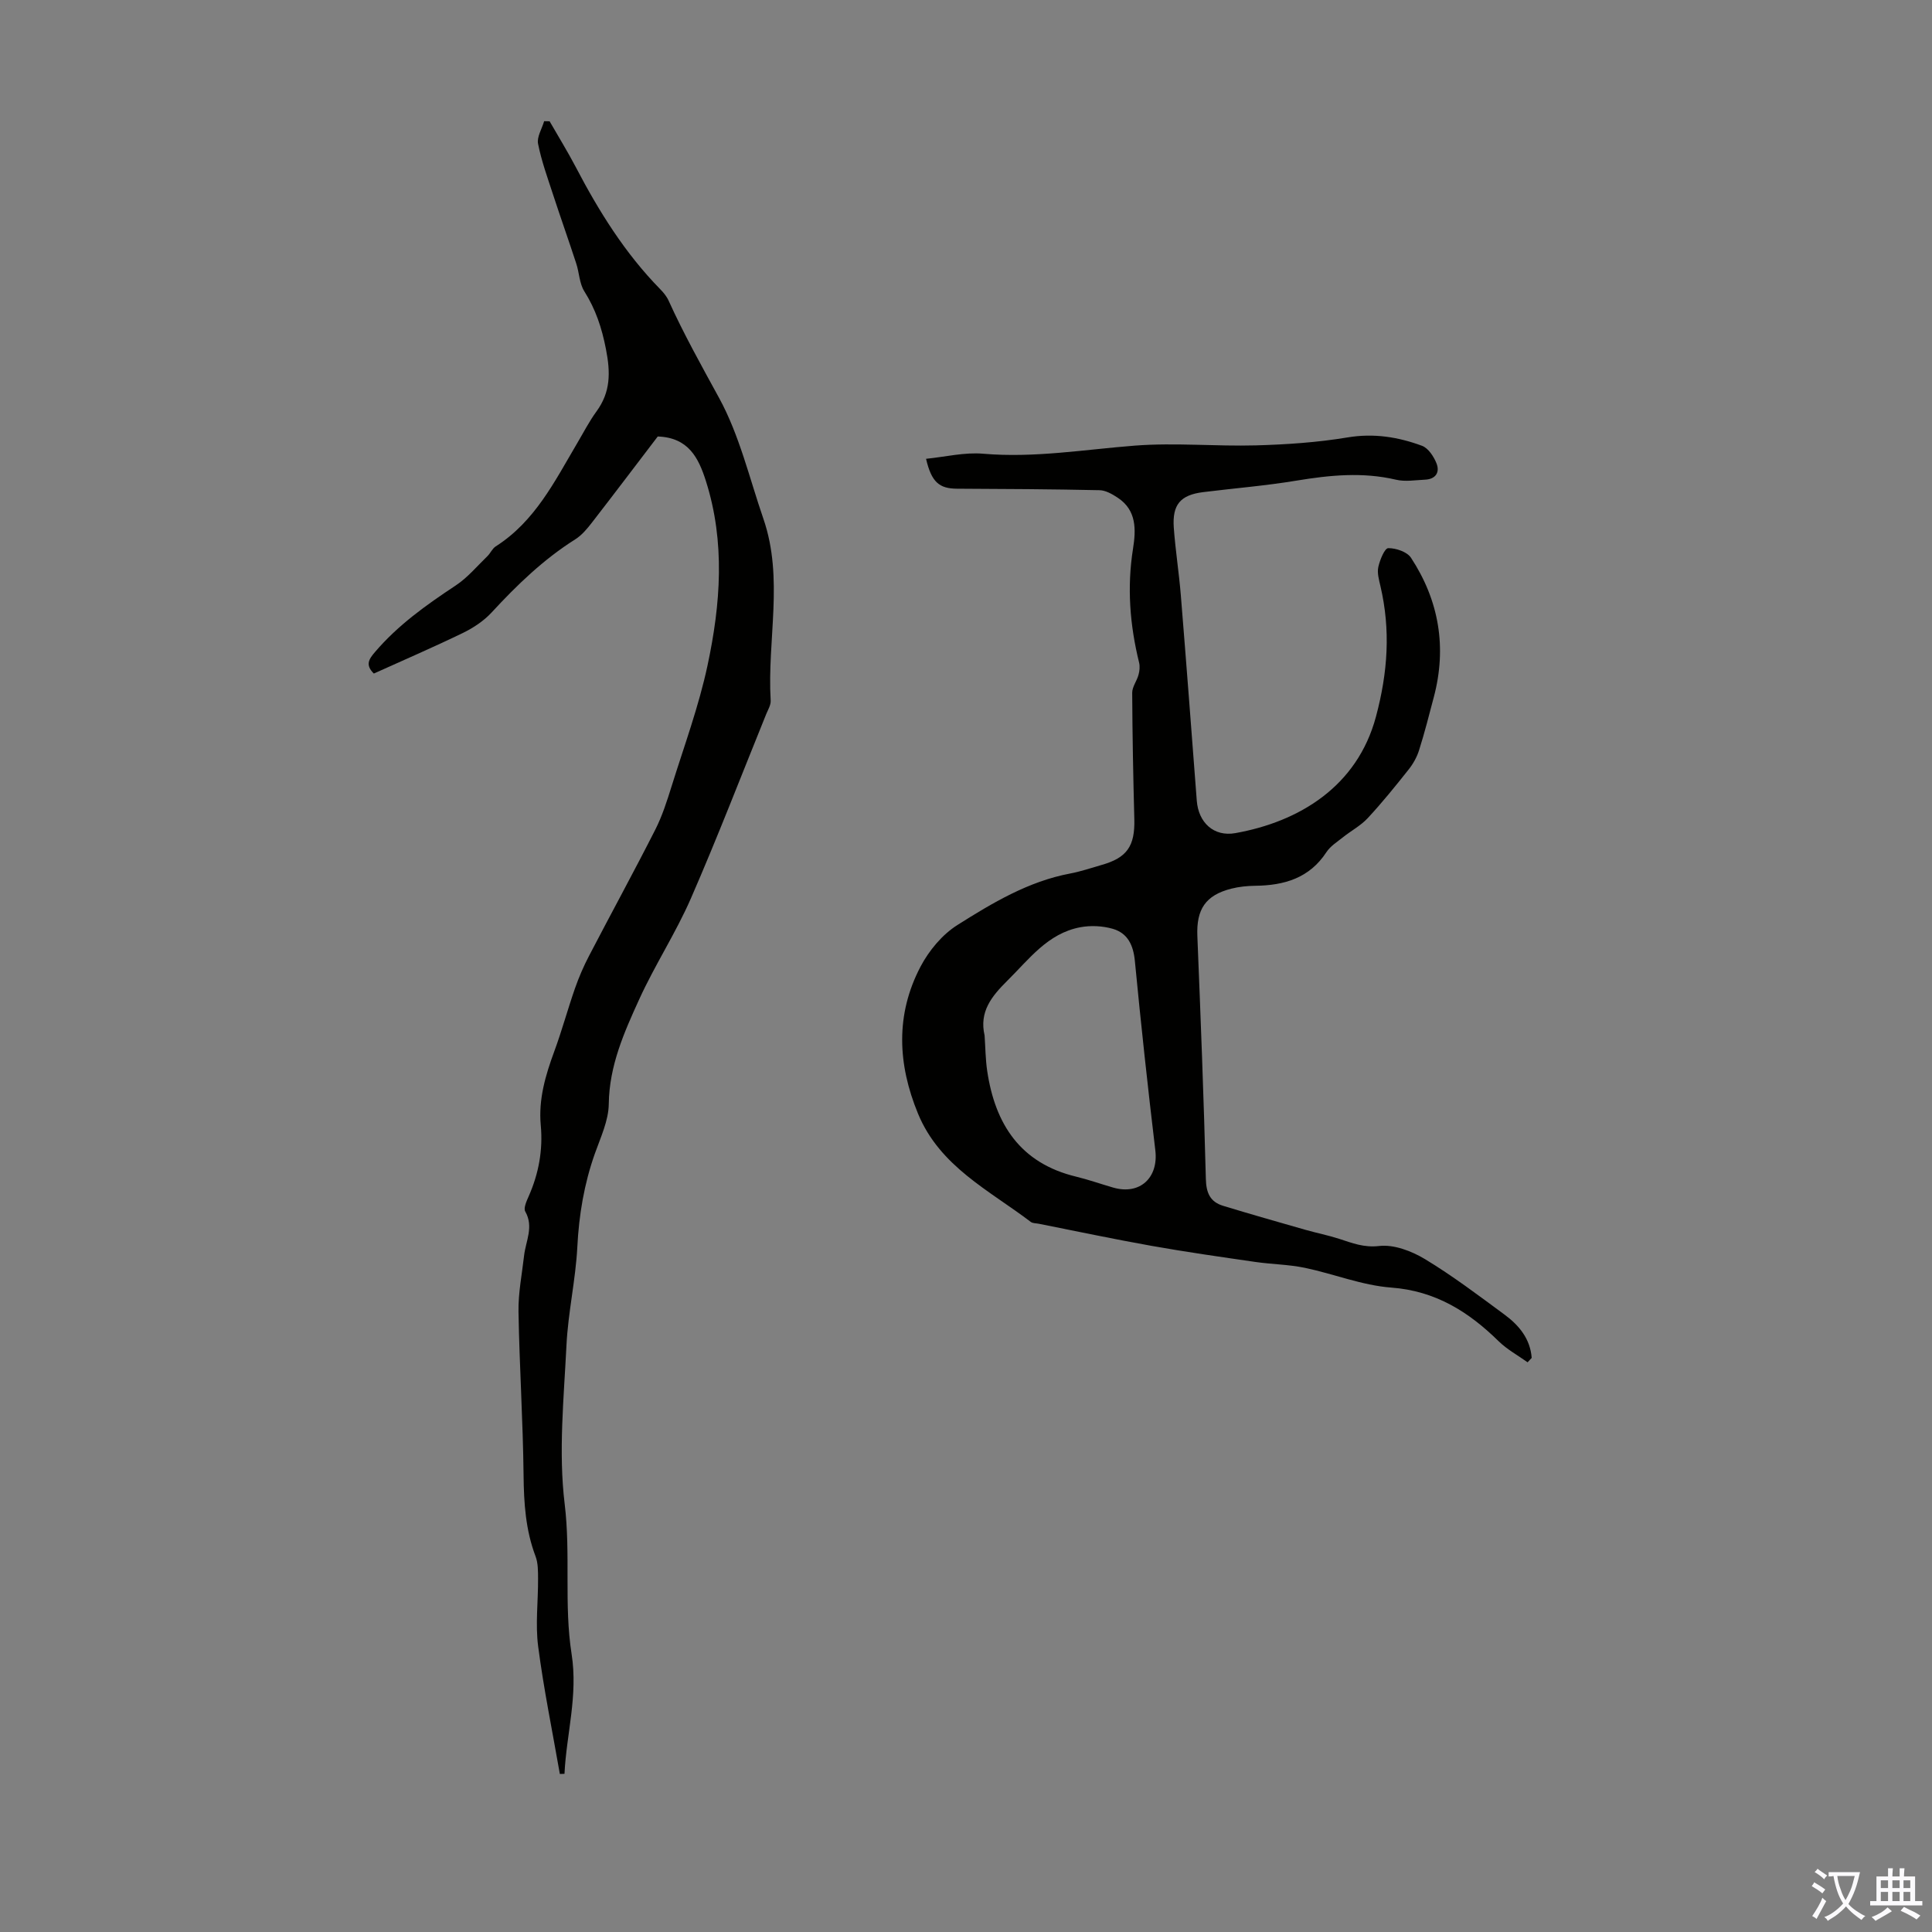
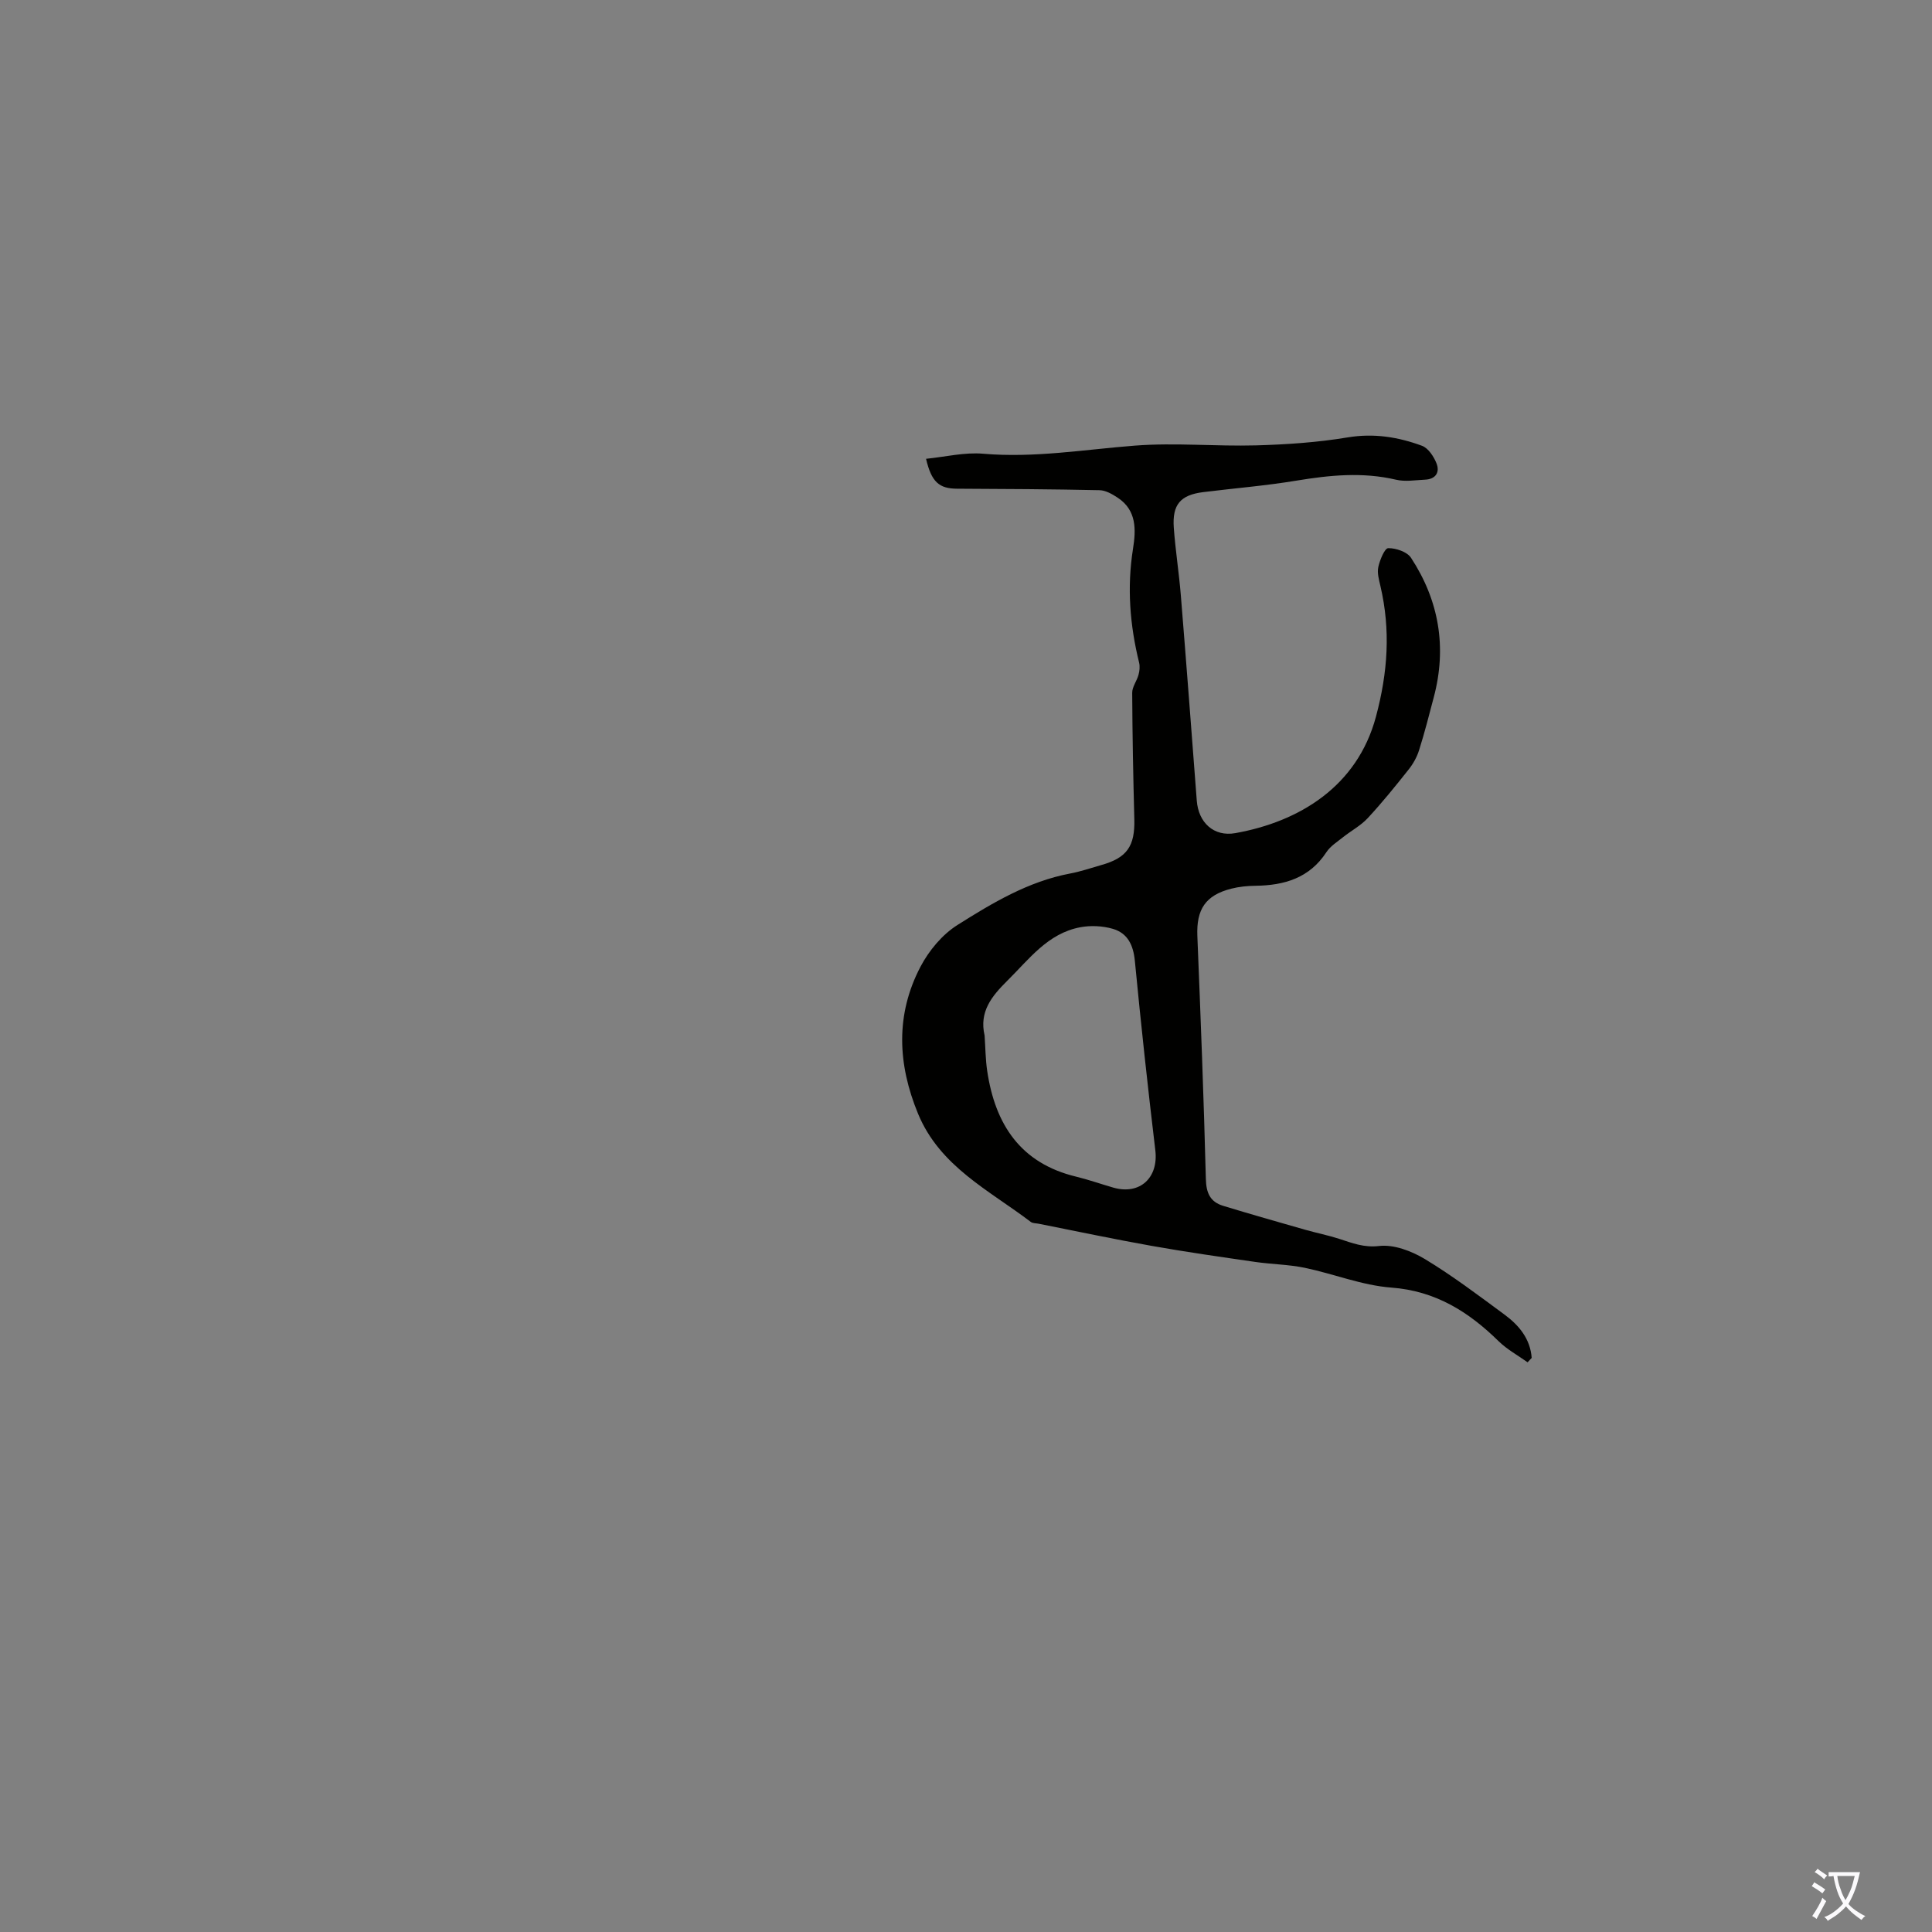
<svg xmlns="http://www.w3.org/2000/svg" enable-background="new 0 0 400 400" viewBox="0 0 400 400">
  <rect x="0" y="0" width="400" height="400" fill="#808080" stroke="none" />
  <path d="m316.27 282.05c-2.01-1.44-4.24-2.65-5.99-4.36-6.24-6.12-13.07-10.42-22.23-11.11-6.05-.45-11.93-2.85-17.94-4.1-3.35-.69-6.83-.72-10.22-1.21-7.17-1.04-14.35-2.06-21.48-3.33-7.82-1.39-15.58-3.04-23.37-4.58-.55-.11-1.21-.07-1.62-.37-8.64-6.57-18.83-11.47-23.35-22.41-4.24-10.28-4.69-20.52.51-30.44 1.75-3.33 4.5-6.65 7.65-8.63 7.24-4.57 14.68-9.03 23.34-10.66 2.19-.41 4.32-1.15 6.47-1.76 5.3-1.49 6.95-3.91 6.81-9.48-.23-8.72-.4-17.44-.44-26.17-.01-1.24.97-2.46 1.31-3.74.22-.79.31-1.72.12-2.51-1.92-7.79-2.53-15.61-1.26-23.59.62-3.92.77-7.94-3.15-10.54-1.13-.75-2.51-1.55-3.79-1.57-9.84-.21-19.68-.27-29.51-.31-3.67-.02-5.28-1.36-6.4-6.19 4-.4 7.97-1.39 11.84-1.05 10.59.91 20.94-.87 31.4-1.68 8.32-.64 16.73.18 25.1-.05 6.33-.18 12.71-.61 18.94-1.65 5.43-.9 10.47-.09 15.41 1.74 1.29.48 2.43 2.22 2.99 3.63.74 1.85-.17 3.28-2.36 3.38-2.01.09-4.11.46-6.01.01-6.93-1.63-13.73-.95-20.63.19-6.39 1.06-12.87 1.58-19.31 2.38-4.7.59-6.42 2.57-6.08 7.37.34 4.68 1.08 9.33 1.46 14.01 1.15 14.16 2.22 28.33 3.3 42.5.35 4.56 3.54 7.51 7.98 6.72 13.13-2.34 25.23-9.58 29.12-24.12 2.46-9.2 3.05-17.93.92-27.04-.3-1.3-.71-2.73-.43-3.96.32-1.45 1.31-3.87 2.05-3.88 1.6-.02 3.91.76 4.72 2 5.8 8.86 7.45 18.54 4.71 28.86-.97 3.67-1.9 7.36-3.05 10.98-.45 1.44-1.25 2.86-2.2 4.04-2.71 3.42-5.46 6.82-8.43 10.02-1.45 1.56-3.44 2.61-5.13 3.96-1.2.96-2.61 1.84-3.42 3.08-3.52 5.38-8.73 6.89-14.73 6.96-1.66.02-3.36.19-4.97.6-5.35 1.36-7.24 4.29-7.02 9.8.68 16.76 1.33 33.53 1.76 50.3.07 2.9.89 4.74 3.57 5.56 5.64 1.72 11.3 3.33 16.97 4.95 2.35.67 4.75 1.14 7.07 1.89 2.7.87 5.09 1.85 8.28 1.48 3.03-.35 6.69 1.04 9.45 2.7 5.73 3.46 11.1 7.53 16.5 11.51 3.01 2.22 5.33 5.02 5.62 8.96-.3.32-.57.61-.85.91zm-112.42-67.66c.17 2.45.18 4.92.54 7.34 1.64 11.04 6.87 19.1 18.4 21.88 2.6.63 5.13 1.53 7.7 2.27 5.51 1.58 9.38-2.03 8.71-7.7-1.56-13.06-2.98-26.14-4.24-39.24-.32-3.29-1.5-5.75-4.58-6.64-2.11-.61-4.57-.73-6.73-.32-6.73 1.27-10.57 6.6-15.1 11.07-3.27 3.25-5.84 6.42-4.7 11.34z" fill="#010100" />
-   <path d="m115.91 367.28c-1.53-8.8-3.34-17.56-4.49-26.41-.6-4.61.01-9.36-.02-14.05-.01-1.54.01-3.2-.52-4.6-2.06-5.43-2.42-11.01-2.48-16.77-.12-11.29-.86-22.57-1.05-33.86-.07-3.88.72-7.77 1.16-11.66.35-3.01 2.04-5.93.24-9.1-.4-.7.27-2.16.71-3.16 2.08-4.7 2.97-9.58 2.5-14.69-.5-5.38.98-10.37 2.81-15.34 1.58-4.29 2.77-8.71 4.28-13.03.81-2.31 1.79-4.58 2.92-6.74 4.53-8.71 9.25-17.33 13.69-26.08 1.45-2.85 2.44-5.97 3.4-9.04 2.59-8.3 5.62-16.52 7.43-25 2.7-12.65 3.69-25.47-.34-38.16-1.53-4.81-3.62-9-9.97-9.22-4.34 5.68-8.91 11.74-13.56 17.74-1.01 1.31-2.13 2.67-3.5 3.54-6.6 4.16-12.11 9.49-17.36 15.18-1.61 1.74-3.75 3.15-5.89 4.2-6.11 2.96-12.34 5.65-18.47 8.42-1.81-1.78-1.04-2.96.21-4.42 4.77-5.61 10.66-9.79 16.75-13.82 2.45-1.62 4.41-3.99 6.55-6.06.64-.62 1.01-1.57 1.73-2.03 8.11-5.16 12.2-13.46 16.85-21.34 1.31-2.21 2.49-4.52 4-6.59 2.95-4.04 2.92-8.06 1.96-12.94-.86-4.4-2.13-8.22-4.48-11.95-1.02-1.63-1.04-3.86-1.67-5.76-1.55-4.75-3.23-9.46-4.78-14.21-1.14-3.49-2.41-6.98-3.12-10.56-.28-1.42.8-3.11 1.26-4.68.38.01.75.01 1.13.02 1.8 3.14 3.71 6.23 5.39 9.43 4.78 9.15 10.19 17.86 17.47 25.29.7.71 1.37 1.52 1.78 2.42 3.13 6.9 6.82 13.5 10.45 20.14 4.22 7.72 6.28 16.62 9.18 25.04 4.26 12.37.75 25.08 1.5 37.6.06.92-.55 1.91-.93 2.83-5.16 12.73-10.1 25.56-15.59 38.15-3.12 7.14-7.44 13.75-10.68 20.85-3.14 6.87-6.22 13.78-6.32 21.7-.04 3.44-1.69 6.92-2.88 10.28-2.22 6.27-3.29 12.66-3.63 19.32-.35 6.82-1.92 13.57-2.25 20.39-.54 10.94-1.68 22.06-.37 32.83 1.27 10.42-.17 20.85 1.43 31.04 1.36 8.64-1.07 16.57-1.47 24.83-.34 0-.65.02-.96.03z" fill="#010100" />
  <g fill="#fbfafc">
    <path d="m377.9 391.2c-.2.3-.4.5-.6.8-.7-.6-1.4-1-2.2-1.5.2-.3.4-.5.5-.8.6.4 1.4.8 2.3 1.5zm-1.8 6.1c-.2-.2-.5-.4-.9-.6.4-.6.8-1.2 1.2-1.9s.7-1.3.9-1.9c.3.3.5.5.8.7-.7 1.3-1.4 2.6-2 3.7zm2.2-9c-.3.3-.5.5-.6.8-.6-.6-1.3-1.1-2-1.5.3-.3.5-.5.6-.7.6.5 1.3.9 2 1.4zm.3.2v-.9h2 4.5c-.3 1.3-.6 2.5-1 3.6s-.9 2.1-1.4 3c.4.5 1 1 1.6 1.4s1.2.8 1.9 1.1c-.3.2-.5.4-.8.8-.4-.3-1-.7-1.6-1.2s-1.2-1.1-1.6-1.6c-.5.6-1.1 1.1-1.7 1.6s-1.4.9-2.1 1.4c-.1-.3-.3-.5-.7-.8.6-.2 1.2-.5 1.9-1s1.4-1.1 2-1.8c-.5-.8-.9-1.6-1.2-2.5s-.6-2-.8-3.2c-.4.1-.7.1-1 .1zm2.5 2.7c.3 1 .7 1.7 1 2.2.3-.5.6-1.1 1-2s.6-1.9.9-3h-3.2-.4c.1.9.3 1.8.7 2.8z" />
-     <path d="m396.5 388.5v1.5 3.6h1.5v.9c-.4 0-1 0-1.7 0h-7.9c-.5 0-.9 0-1.2 0v-.9h1.3v-3.5c0-.7 0-1.2 0-1.6h2.4c0-.8 0-1.4 0-1.7h1c0 .3-.1.8-.1 1.7h1.5c0-.8 0-1.4 0-1.7h1c0 .3-.1.9-.1 1.7zm-8.2 9.2c-.2-.3-.5-.5-.8-.8.8-.3 1.4-.6 1.9-.9s1-.7 1.4-1.1c.3.3.6.5.9.8-1.6 1-2.8 1.6-3.4 2zm2.6-6.8v-1.6h-1.5v1.6zm0 2.7v-1.9h-1.5v1.9zm2.4-2.7v-1.6h-1.5v1.6zm0 2.7v-1.9h-1.5v1.9zm.2 2 .7-.8c.4.2.9.5 1.6.8s1.3.7 1.8 1c-.3.3-.5.5-.8.8-.4-.3-1.5-1-3.3-1.8zm2-4.7v-1.6h-1.4v1.6zm0 2.7v-1.9h-1.4v1.9z" />
  </g>
</svg>